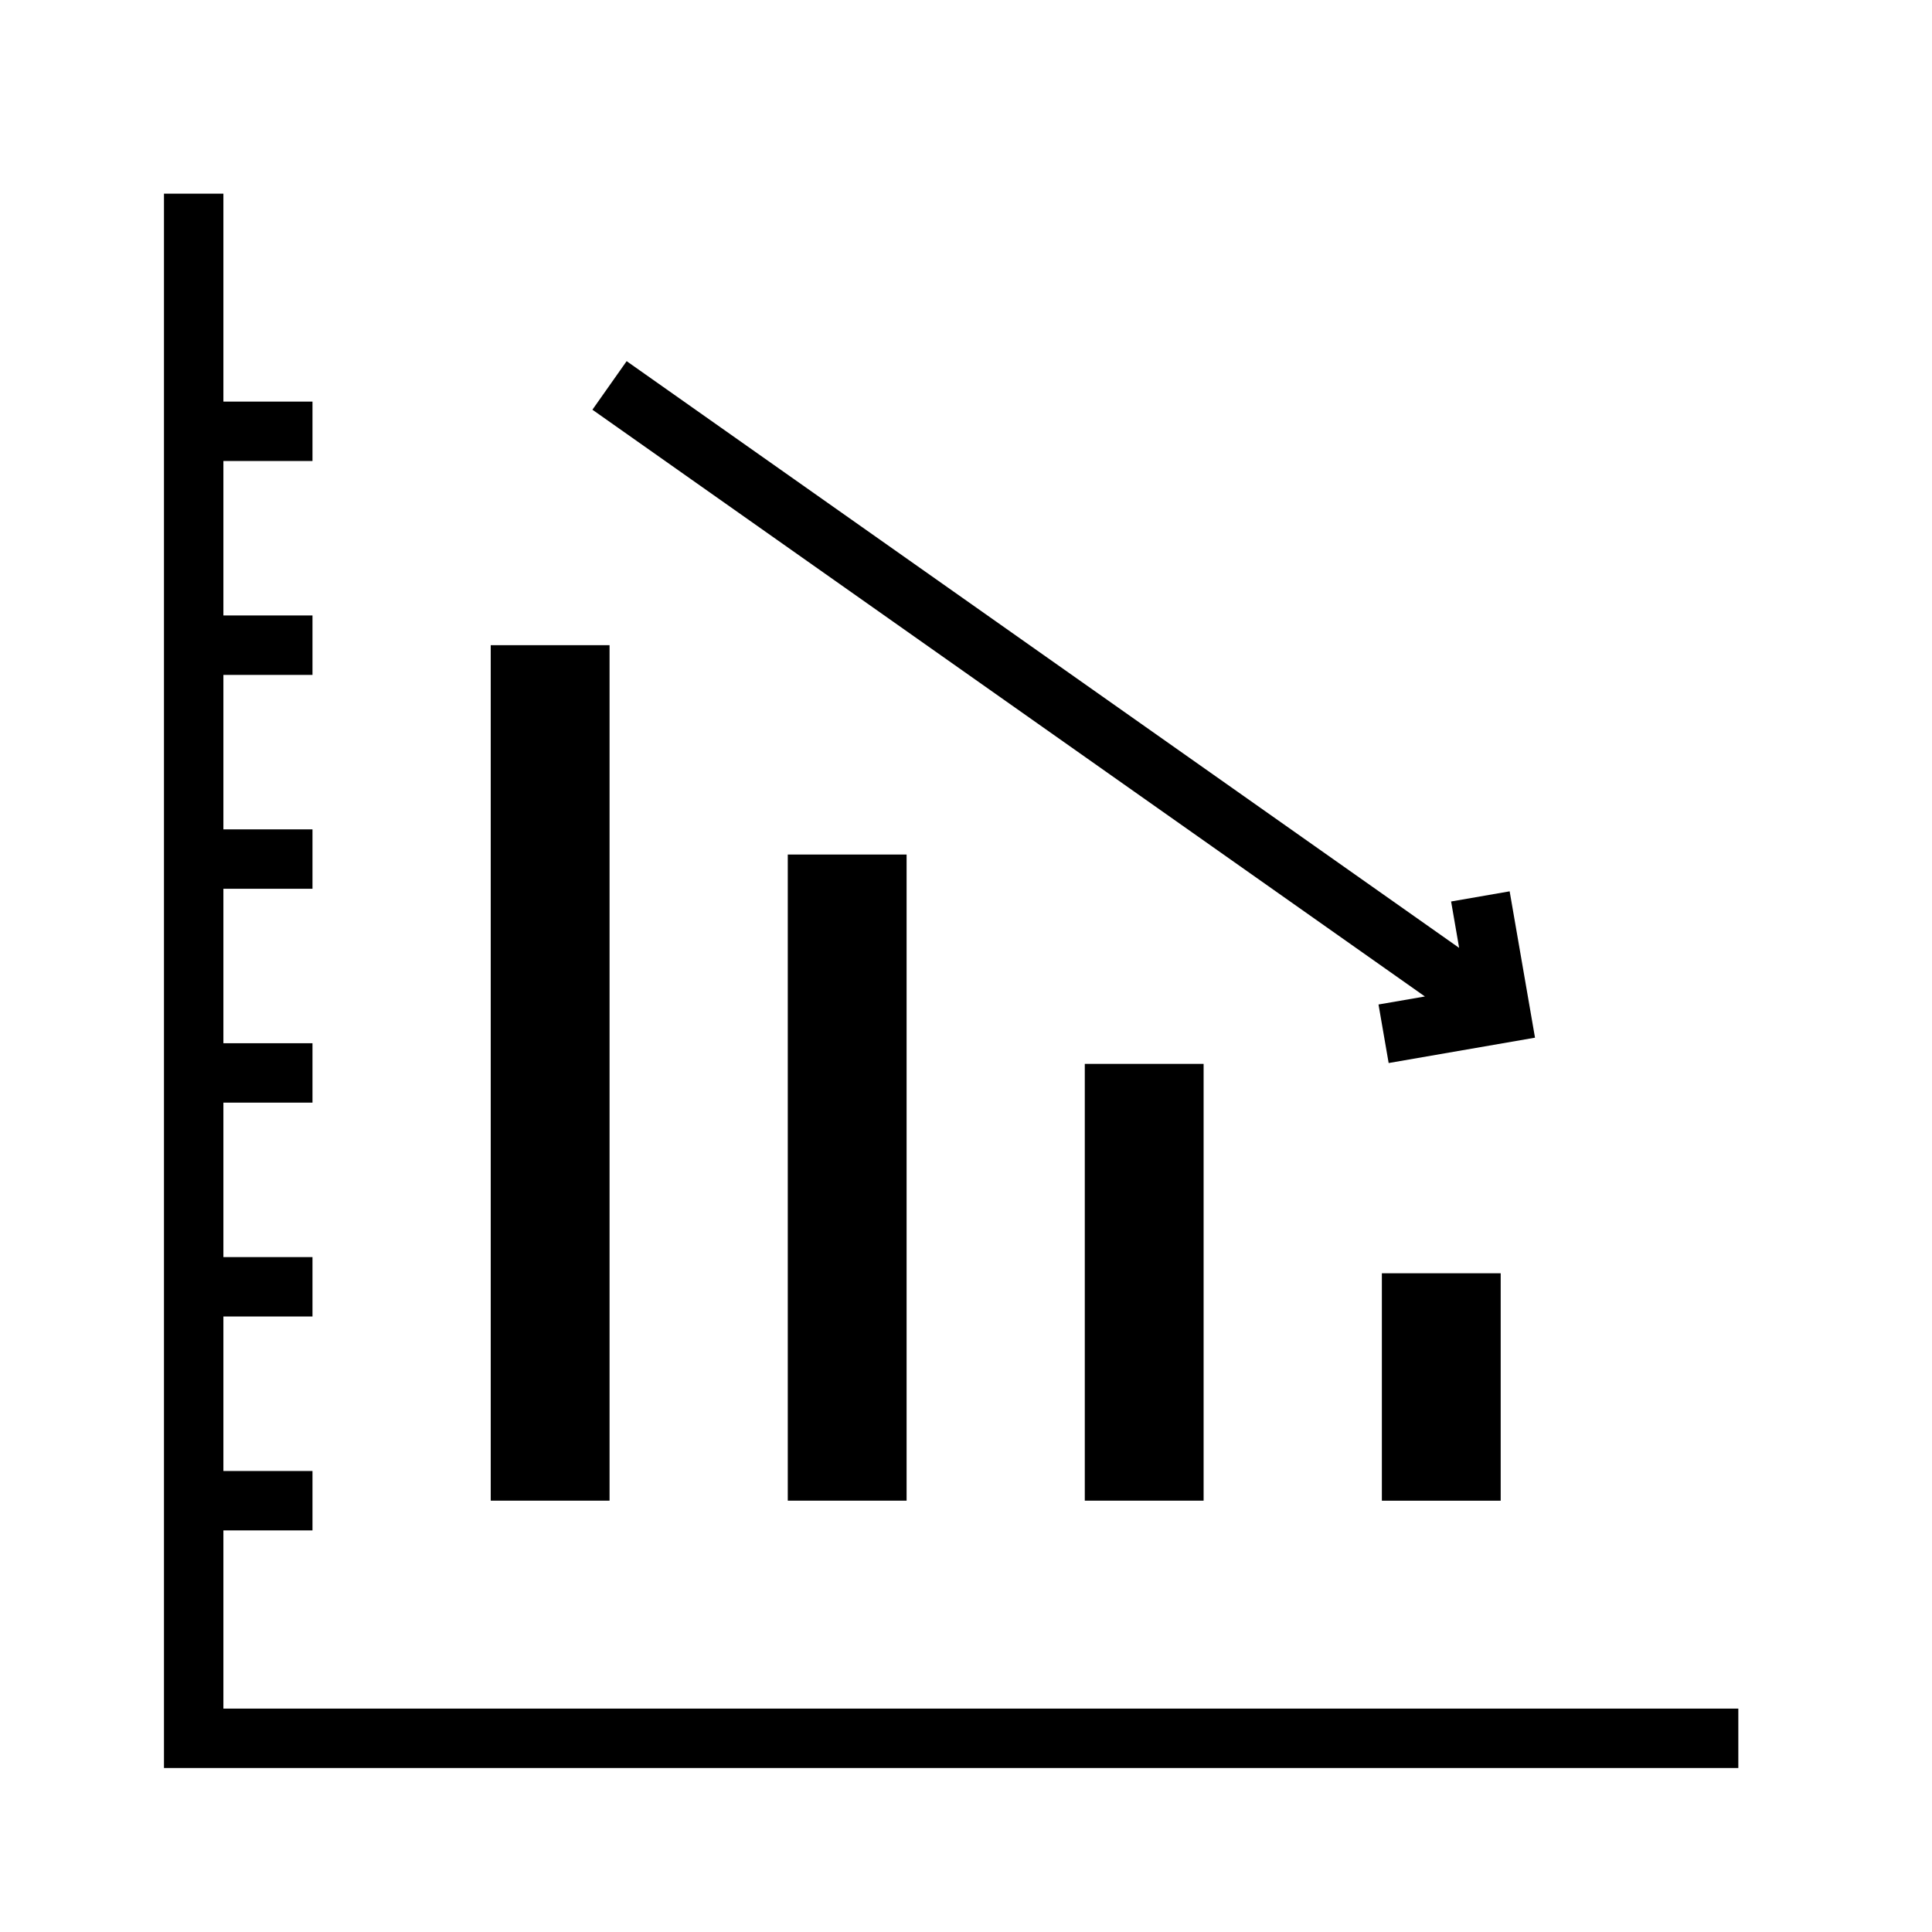
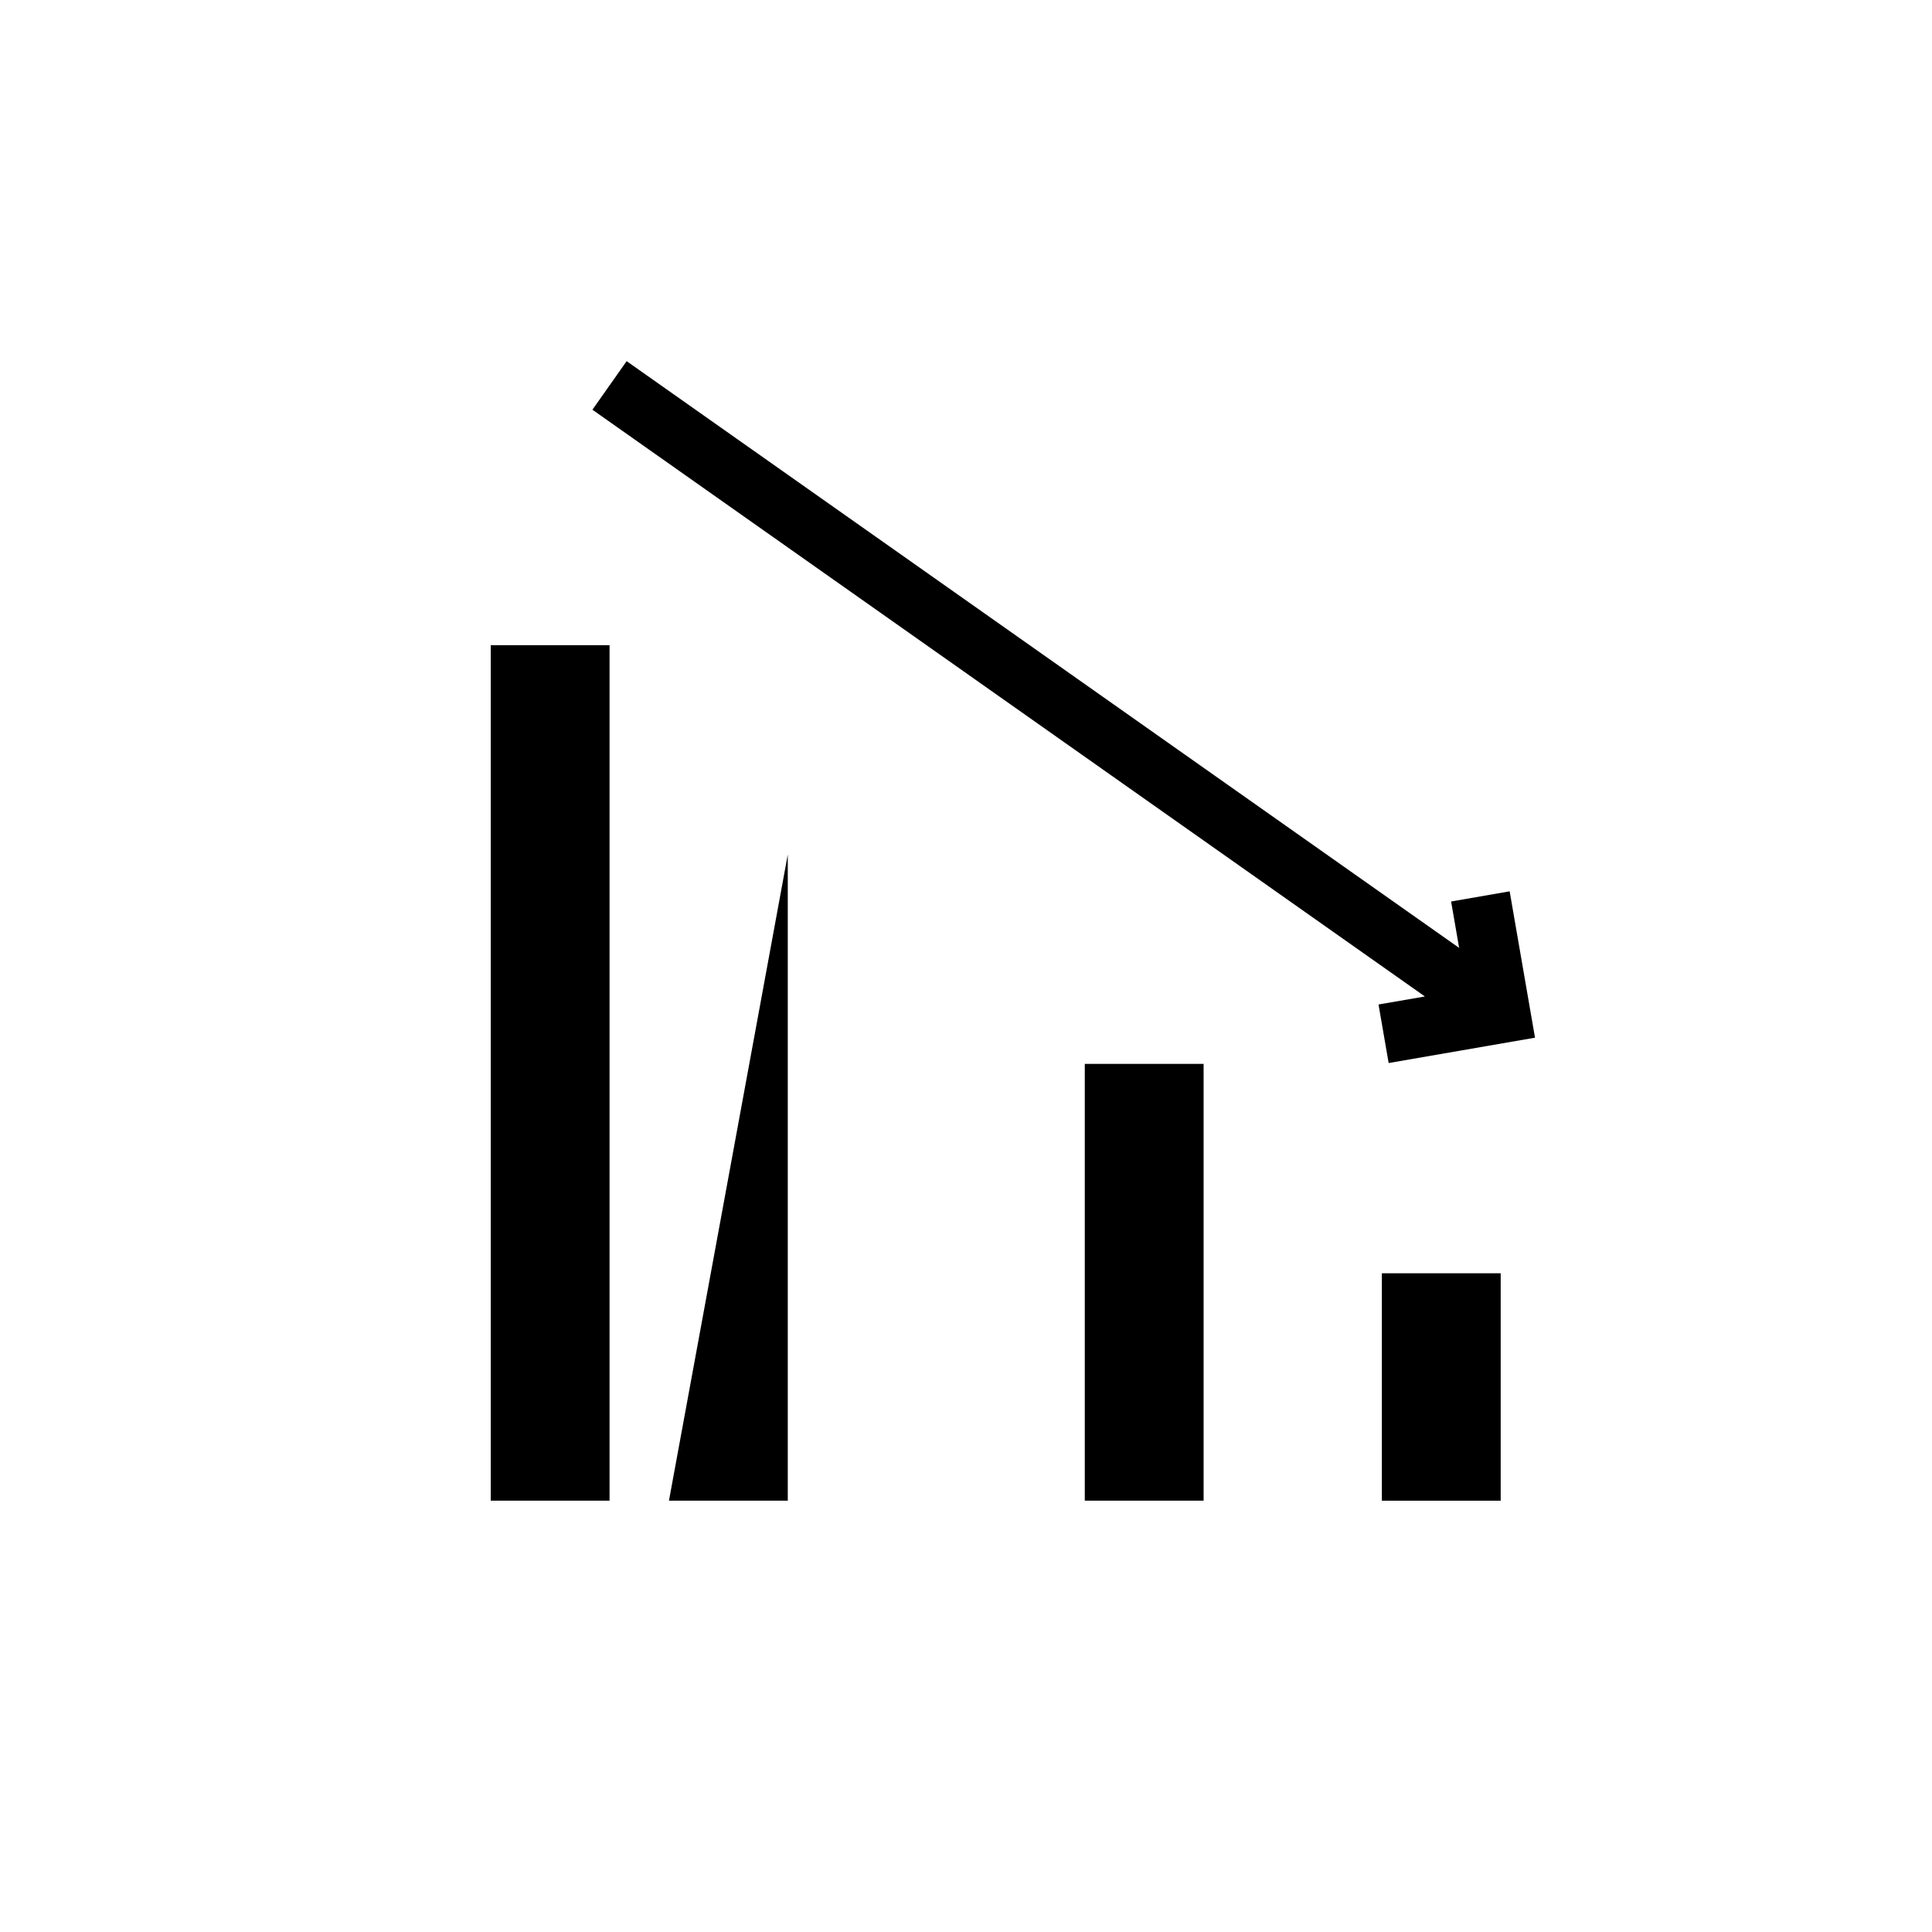
<svg xmlns="http://www.w3.org/2000/svg" fill="#000000" width="800px" height="800px" version="1.1" viewBox="144 144 512 512">
  <g>
-     <path d="m203.2 596.8v-47.234h23.613v-15.742h-23.613v-40.938h23.613v-15.742h-23.613v-40.938h23.613v-15.746h-23.613v-40.926h23.613v-15.746h-23.613v-40.934h23.613v-15.746h-23.613v-40.934h23.613v-15.746h-23.613v-55.105h-15.746v417.22h417.22v-15.742z" />
    <path d="m510.21 481.43h31.488v60.27h-31.488z" />
    <path d="m431.48 425.94h31.488v115.75h-31.488z" />
-     <path d="m352.77 370.46h31.488v171.23h-31.488z" />
+     <path d="m352.77 370.46v171.23h-31.488z" />
    <path d="m274.05 314.98h31.488v226.71h-31.488z" />
    <path d="m509.32 410.2 2.688 15.516 38.785-6.719-6.719-38.785-15.516 2.691 2.129 12.297-220.62-155.49-9.07 12.867 220.62 155.5z" />
  </g>
</svg>